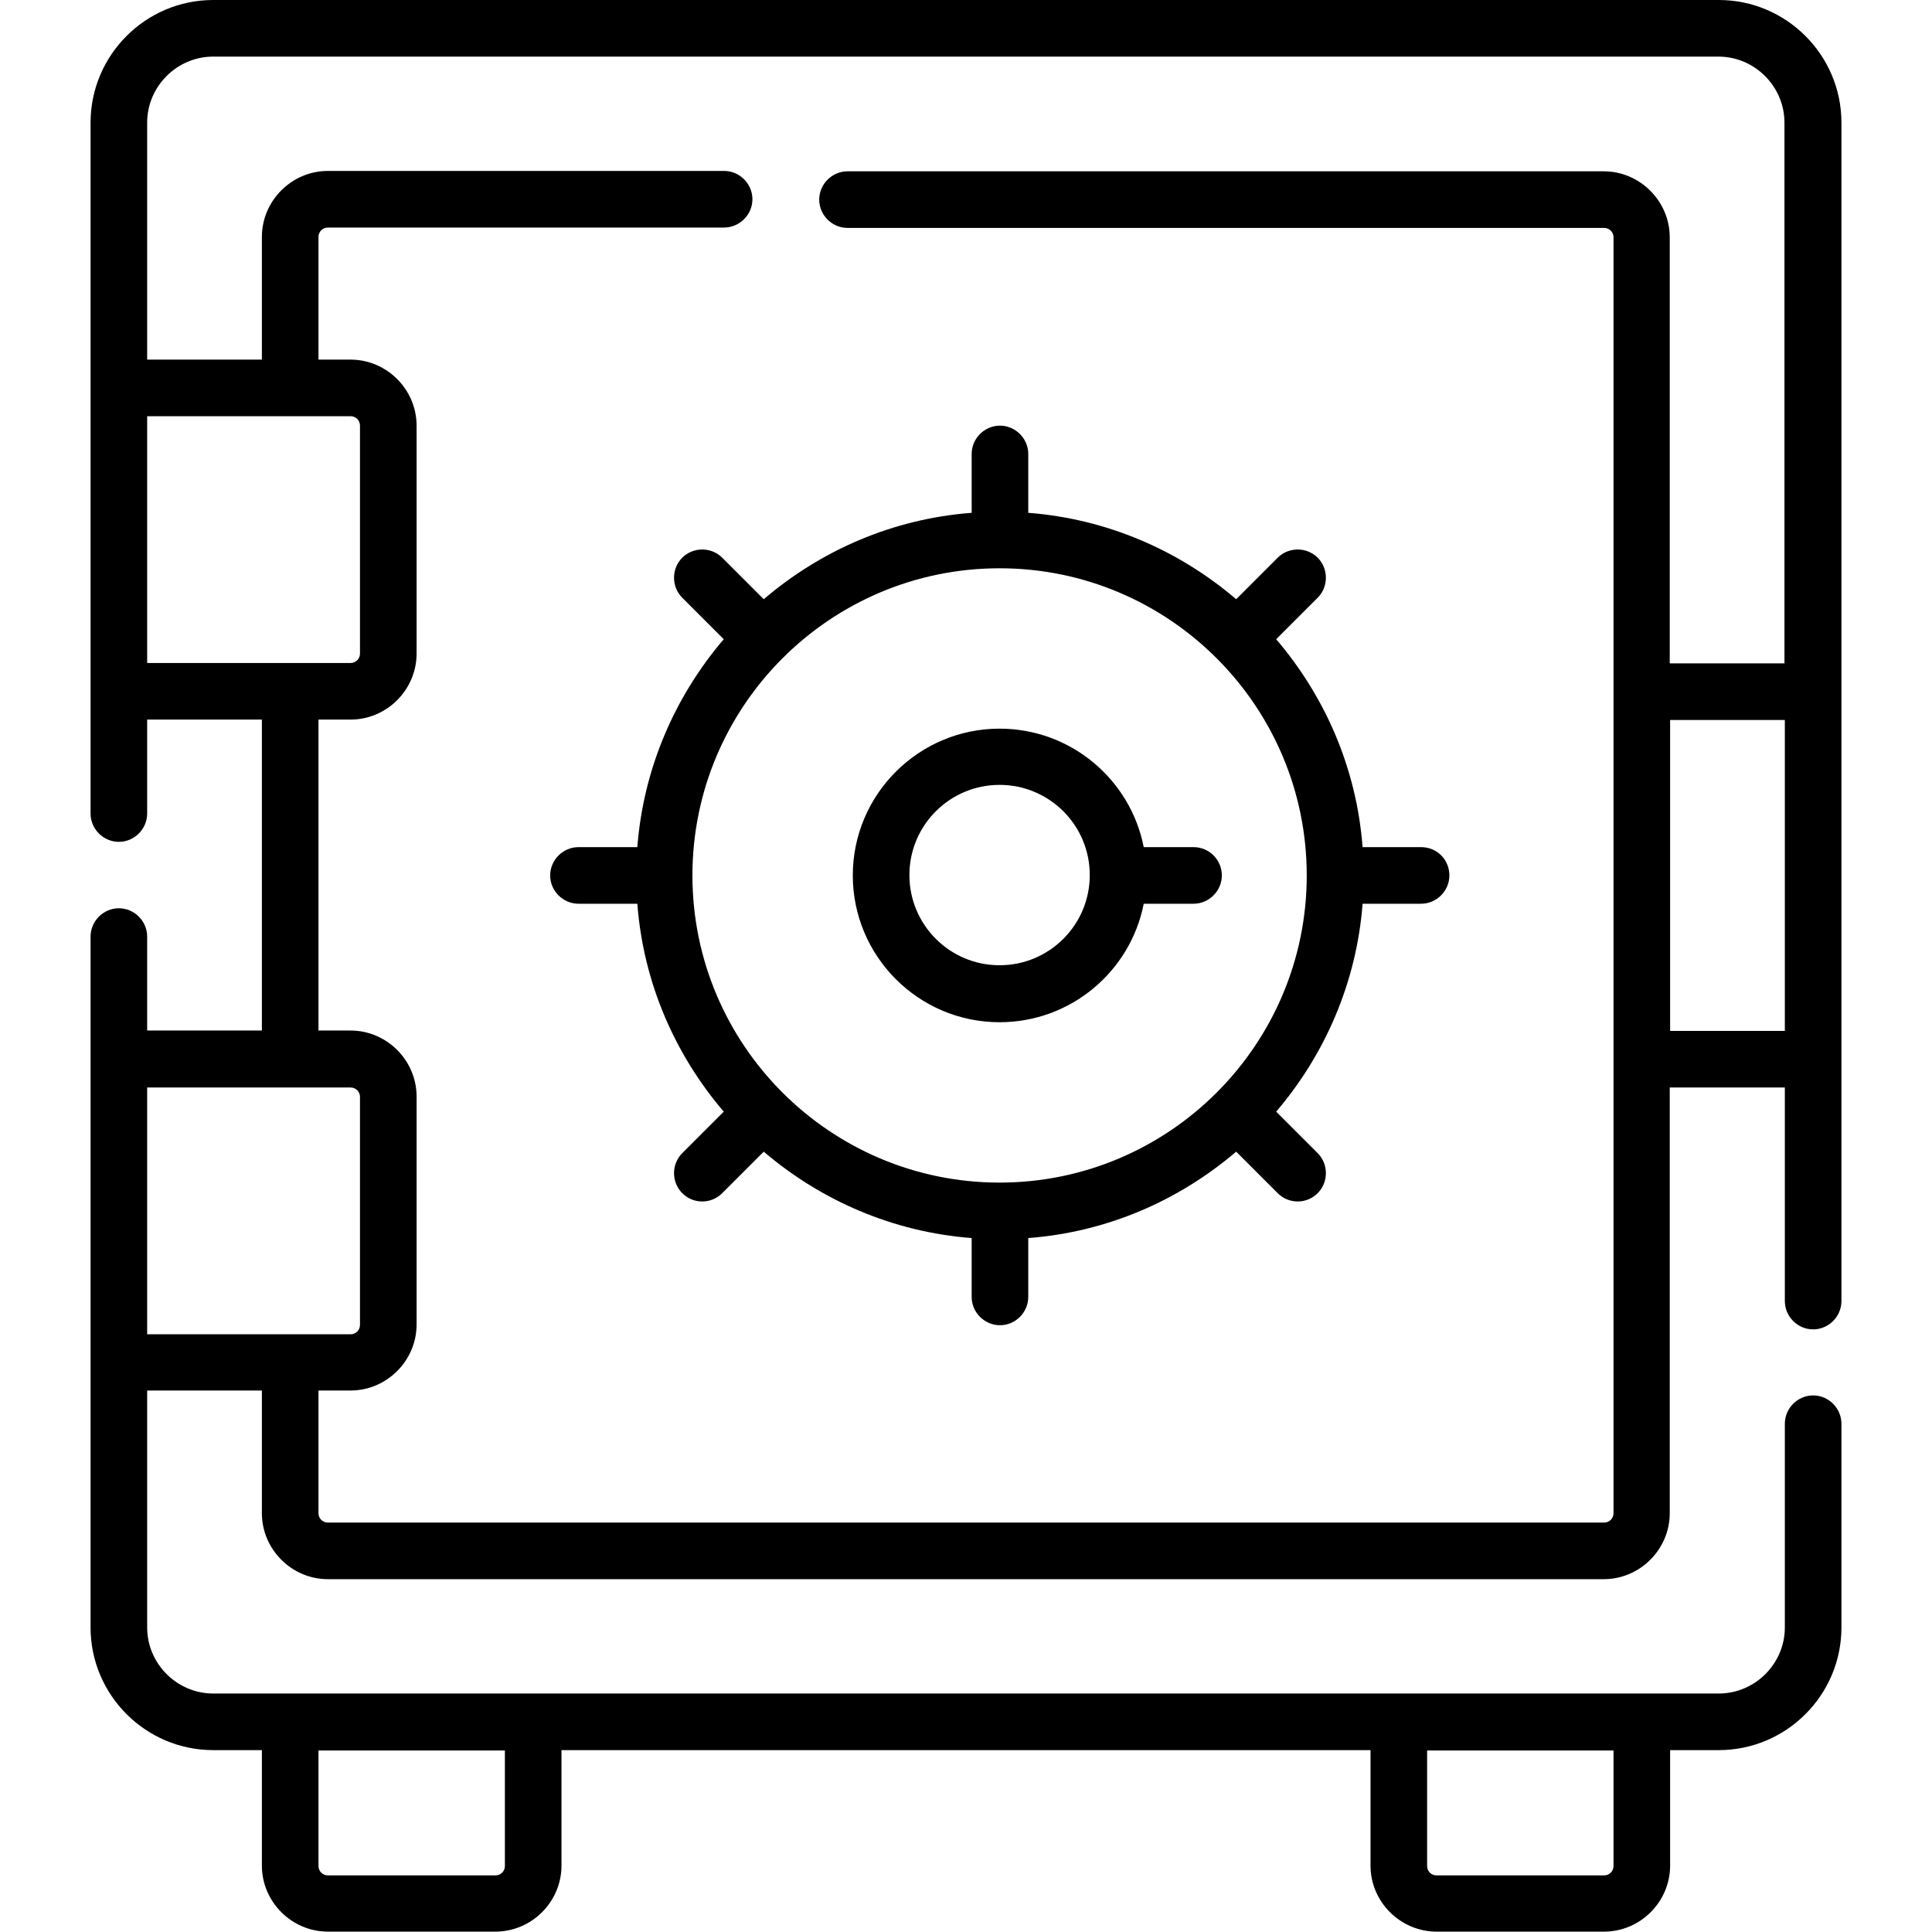
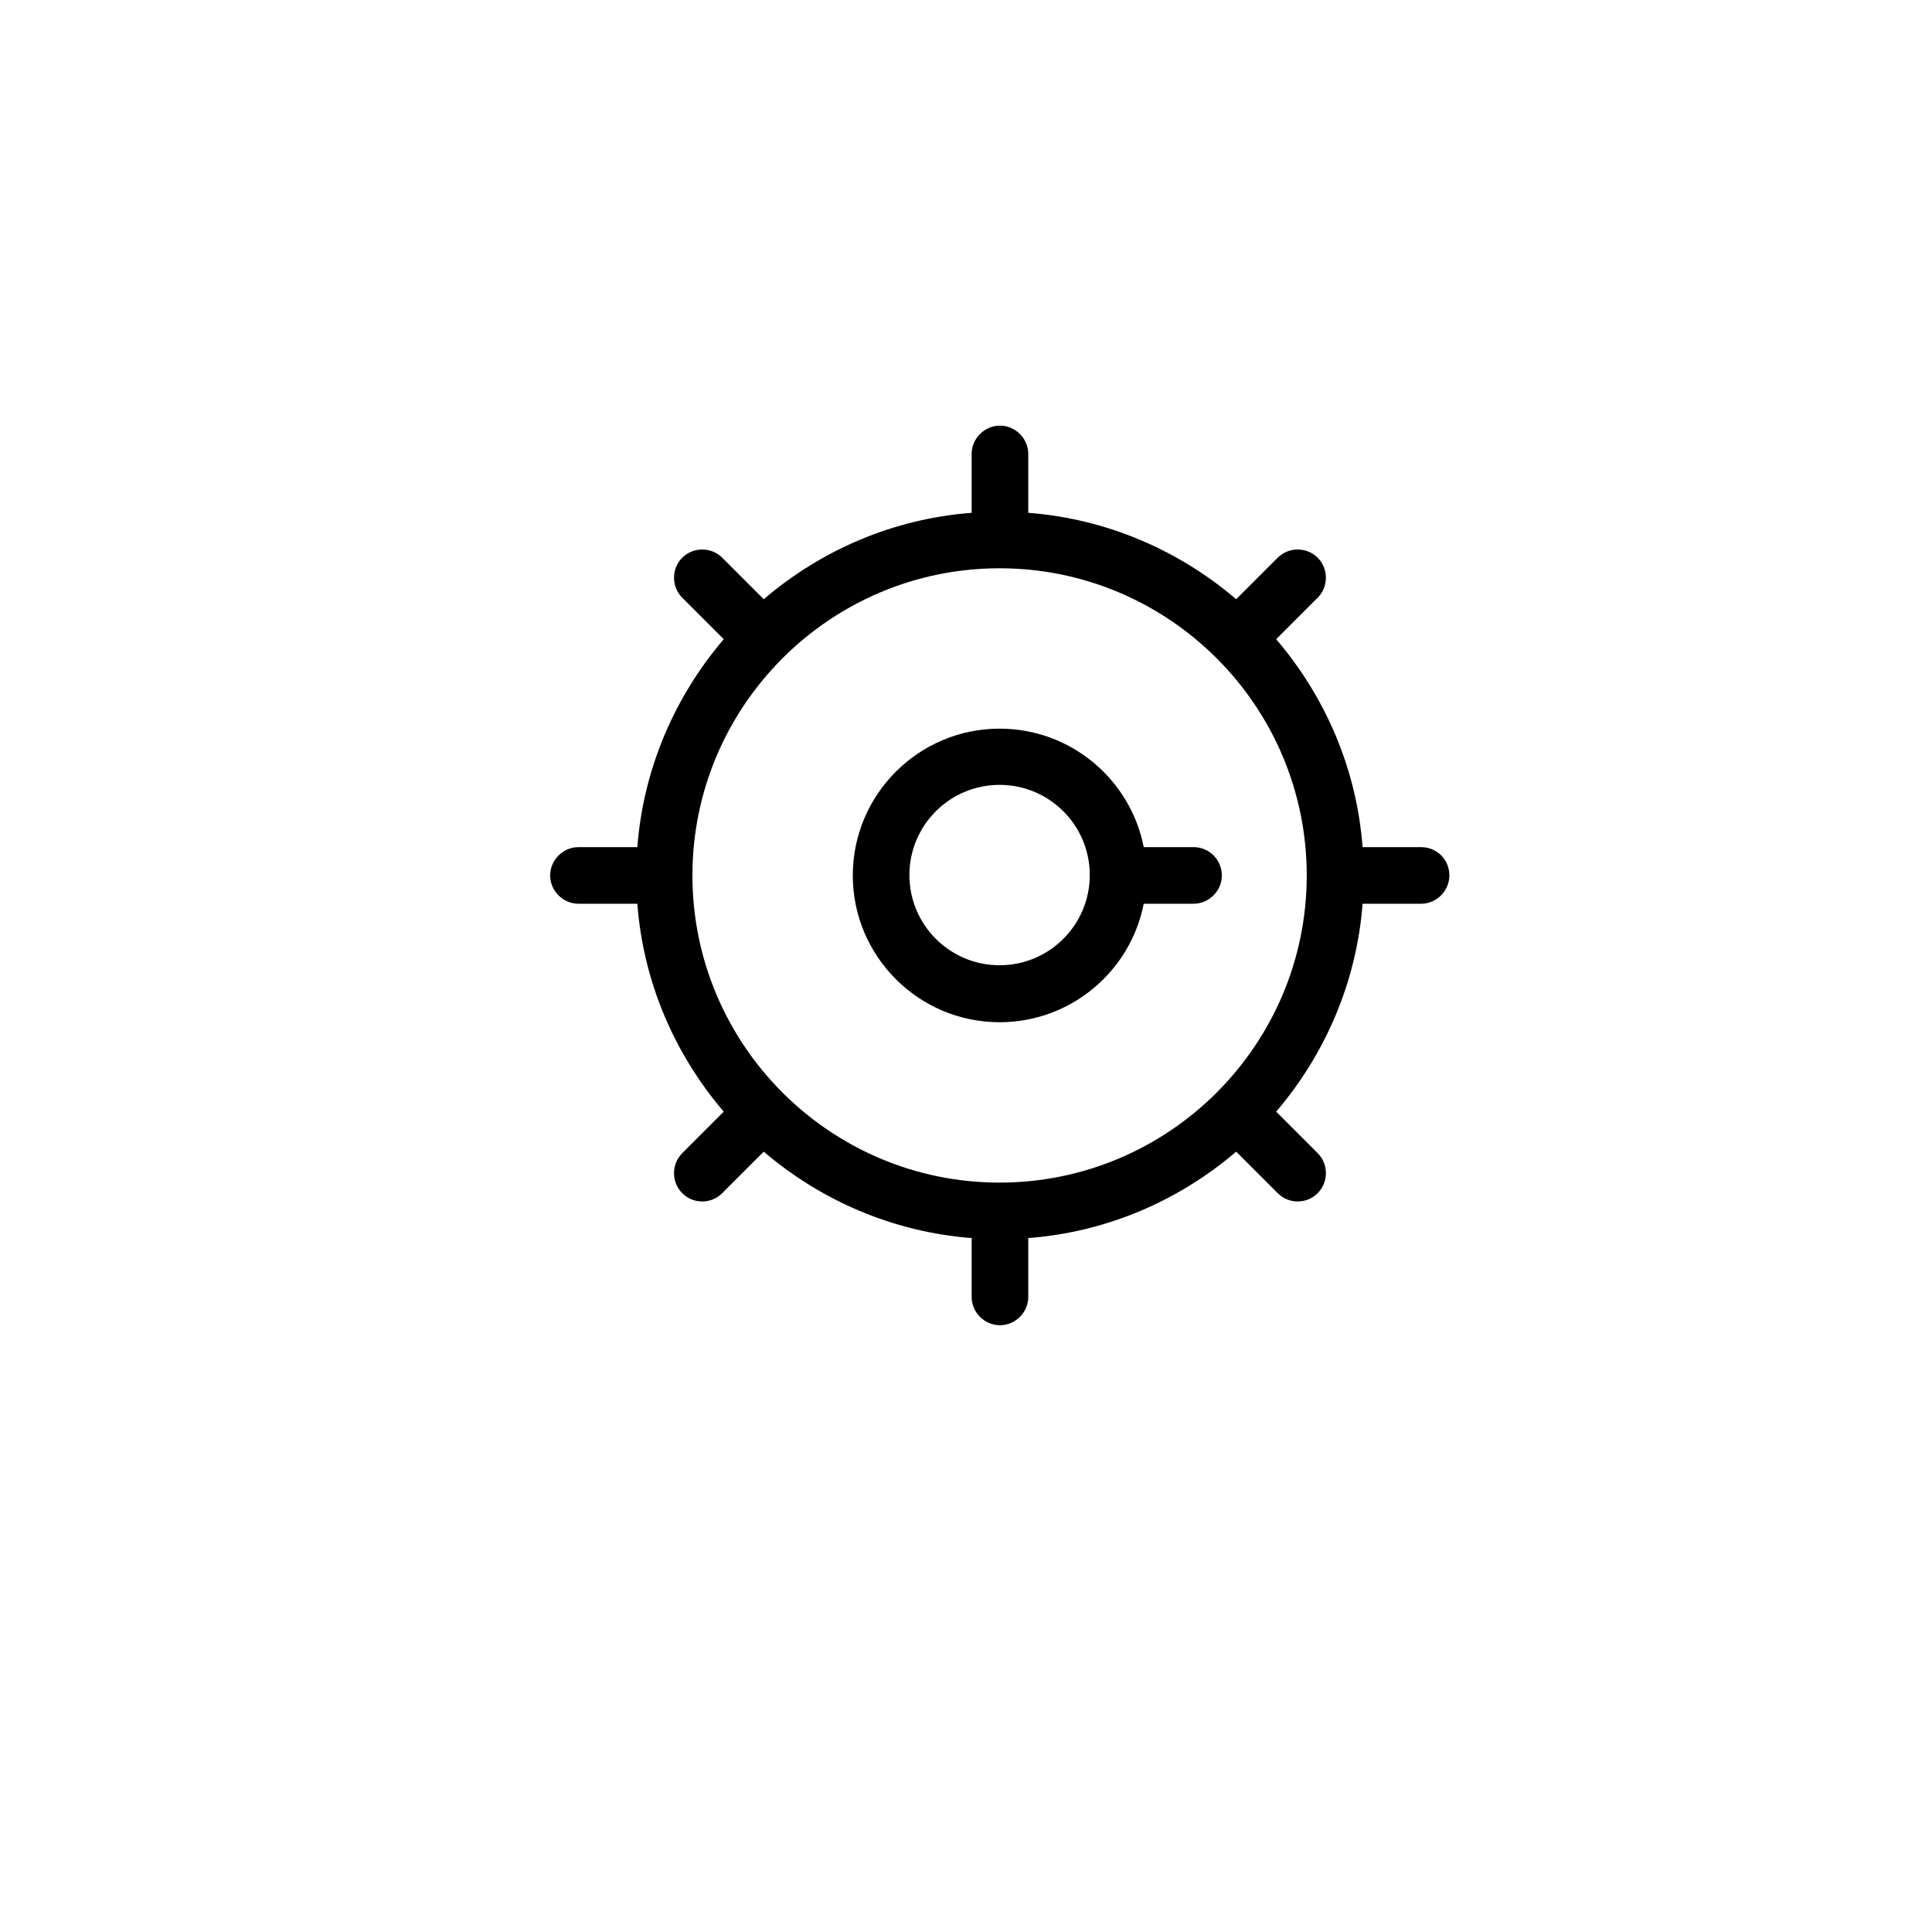
<svg xmlns="http://www.w3.org/2000/svg" version="1.1" id="Capa_1" x="0px" y="0px" viewBox="-143 145 512 512" enable-background="new -143 145 512 512" xml:space="preserve">
  <g id="_x34_1_safe_deposit_box_2_">
    <path d="M233.6,369.5h-15.5c-1.6-21-10-40-22.9-55.1l11-11c2.9-2.9,2.9-7.7,0-10.6c-2.9-2.9-7.7-2.9-10.6,0l-11,11   c-15.1-12.9-34.2-21.3-55.1-22.9v-15.6c0-4.1-3.4-7.5-7.5-7.5s-7.5,3.4-7.5,7.5v15.6c-21,1.6-40,10-55.1,22.9l-11-11   c-2.9-2.9-7.7-2.9-10.6,0c-2.9,2.9-2.9,7.7,0,10.6l11,11c-12.9,15.1-21.3,34.2-22.9,55.1H10.3c-4.1,0-7.5,3.4-7.5,7.5   s3.4,7.5,7.5,7.5h15.6c1.6,21,10,40,22.9,55.1l-11,11c-2.9,2.9-2.9,7.7,0,10.6c1.5,1.5,3.4,2.2,5.3,2.2s3.8-0.7,5.3-2.2l11-11   c15.1,12.9,34.2,21.3,55.1,22.9v15.6c0,4.1,3.4,7.5,7.5,7.5s7.5-3.4,7.5-7.5v-15.6c21-1.6,40-10,55.1-22.9l11,11   c1.5,1.5,3.4,2.2,5.3,2.2s3.8-0.7,5.3-2.2c2.9-2.9,2.9-7.7,0-10.6l-11-11c12.9-15.1,21.3-34.2,22.9-55.1h15.5   c4.1,0,7.5-3.4,7.5-7.5C241.1,372.8,237.8,369.5,233.6,369.5L233.6,369.5z M121.9,458.4c-44.9,0-81.4-36.5-81.4-81.4   c0-44.9,36.5-81.4,81.4-81.4c44.9,0,81.4,36.5,81.4,81.4S166.8,458.4,121.9,458.4z" />
    <path d="M173.3,369.5h-13.2c-3.5-17.9-19.3-31.4-38.2-31.4c-21.4,0-38.9,17.4-38.9,38.9c0,21.4,17.4,38.9,38.9,38.9   c18.9,0,34.7-13.5,38.2-31.4h13.2c4.1,0,7.5-3.4,7.5-7.5S177.5,369.5,173.3,369.5z M121.9,400.8c-13.2,0-23.9-10.7-23.9-23.9   c0-13.2,10.7-23.9,23.9-23.9s23.9,10.7,23.9,23.9C145.8,390.1,135.1,400.8,121.9,400.8z" />
-     <path d="M312.5,145H-86.5c-17.9,0-32.5,14.6-32.5,32.5v183.1c0,4.1,3.4,7.5,7.5,7.5s7.5-3.4,7.5-7.5v-24.9h30.4v82.4H-104v-24.9   c0-4.1-3.4-7.5-7.5-7.5s-7.5,3.4-7.5,7.5v183.1c0,17.9,14.6,32.5,32.5,32.5h12.9v30.6c0,9.6,7.9,17.5,17.5,17.5h44.4   c9.6,0,17.5-7.9,17.5-17.5v-30.6h214.4v30.6c0,9.6,7.9,17.5,17.5,17.5h44.4c9.6,0,17.5-7.9,17.5-17.5v-30.6h12.9   c17.9,0,32.5-14.6,32.5-32.5v-54c0-4.1-3.4-7.5-7.5-7.5s-7.5,3.4-7.5,7.5v54c0,9.6-7.9,17.5-17.5,17.5H-86.5   c-9.6,0-17.5-7.9-17.5-17.5v-62.8h30.4V546c0,9.6,7.9,17.5,17.5,17.5h338.1c9.6,0,17.5-7.9,17.5-17.5V433.2H330v56.6   c0,4.1,3.4,7.5,7.5,7.5s7.5-3.4,7.5-7.5V177.5C345,159.6,330.4,145,312.5,145L312.5,145z M-9.2,639.5c0,1.4-1.1,2.5-2.5,2.5h-44.4   c-1.4,0-2.5-1.1-2.5-2.5v-30.6h49.4V639.5z M284.6,639.5c0,1.4-1.1,2.5-2.5,2.5h-44.4c-1.4,0-2.5-1.1-2.5-2.5v-30.6h49.4V639.5z    M-104,255.3h37.9h16c1.4,0,2.5,1.1,2.5,2.5v60.4c0,1.4-1.1,2.5-2.5,2.5h-16H-104V255.3z M-104,433.2h37.9h16   c1.4,0,2.5,1.1,2.5,2.5v60.4c0,1.4-1.1,2.5-2.5,2.5h-16H-104V433.2z M284.6,546c0,1.4-1.1,2.5-2.5,2.5H-56.1   c-1.4,0-2.5-1.1-2.5-2.5v-32.5h8.5c9.6,0,17.5-7.9,17.5-17.5v-60.4c0-9.6-7.9-17.5-17.5-17.5h-8.5v-82.4h8.5   c9.6,0,17.5-7.9,17.5-17.5v-60.4c0-9.6-7.9-17.5-17.5-17.5h-8.5v-32.5c0-1.4,1.1-2.5,2.5-2.5h105c4.1,0,7.5-3.4,7.5-7.5   s-3.4-7.5-7.5-7.5h-105c-9.6,0-17.5,7.9-17.5,17.5v32.5H-104v-62.8c0-9.6,7.9-17.5,17.5-17.5h398.9c9.6,0,17.5,7.9,17.5,17.5v143.3   h-30.4V207.9c0-9.6-7.9-17.5-17.5-17.5H81.6c-4.1,0-7.5,3.4-7.5,7.5c0,4.1,3.4,7.5,7.5,7.5h200.5c1.4,0,2.5,1.1,2.5,2.5V546z    M299.6,418.2v-82.4H330v82.4H299.6z" />
  </g>
</svg>